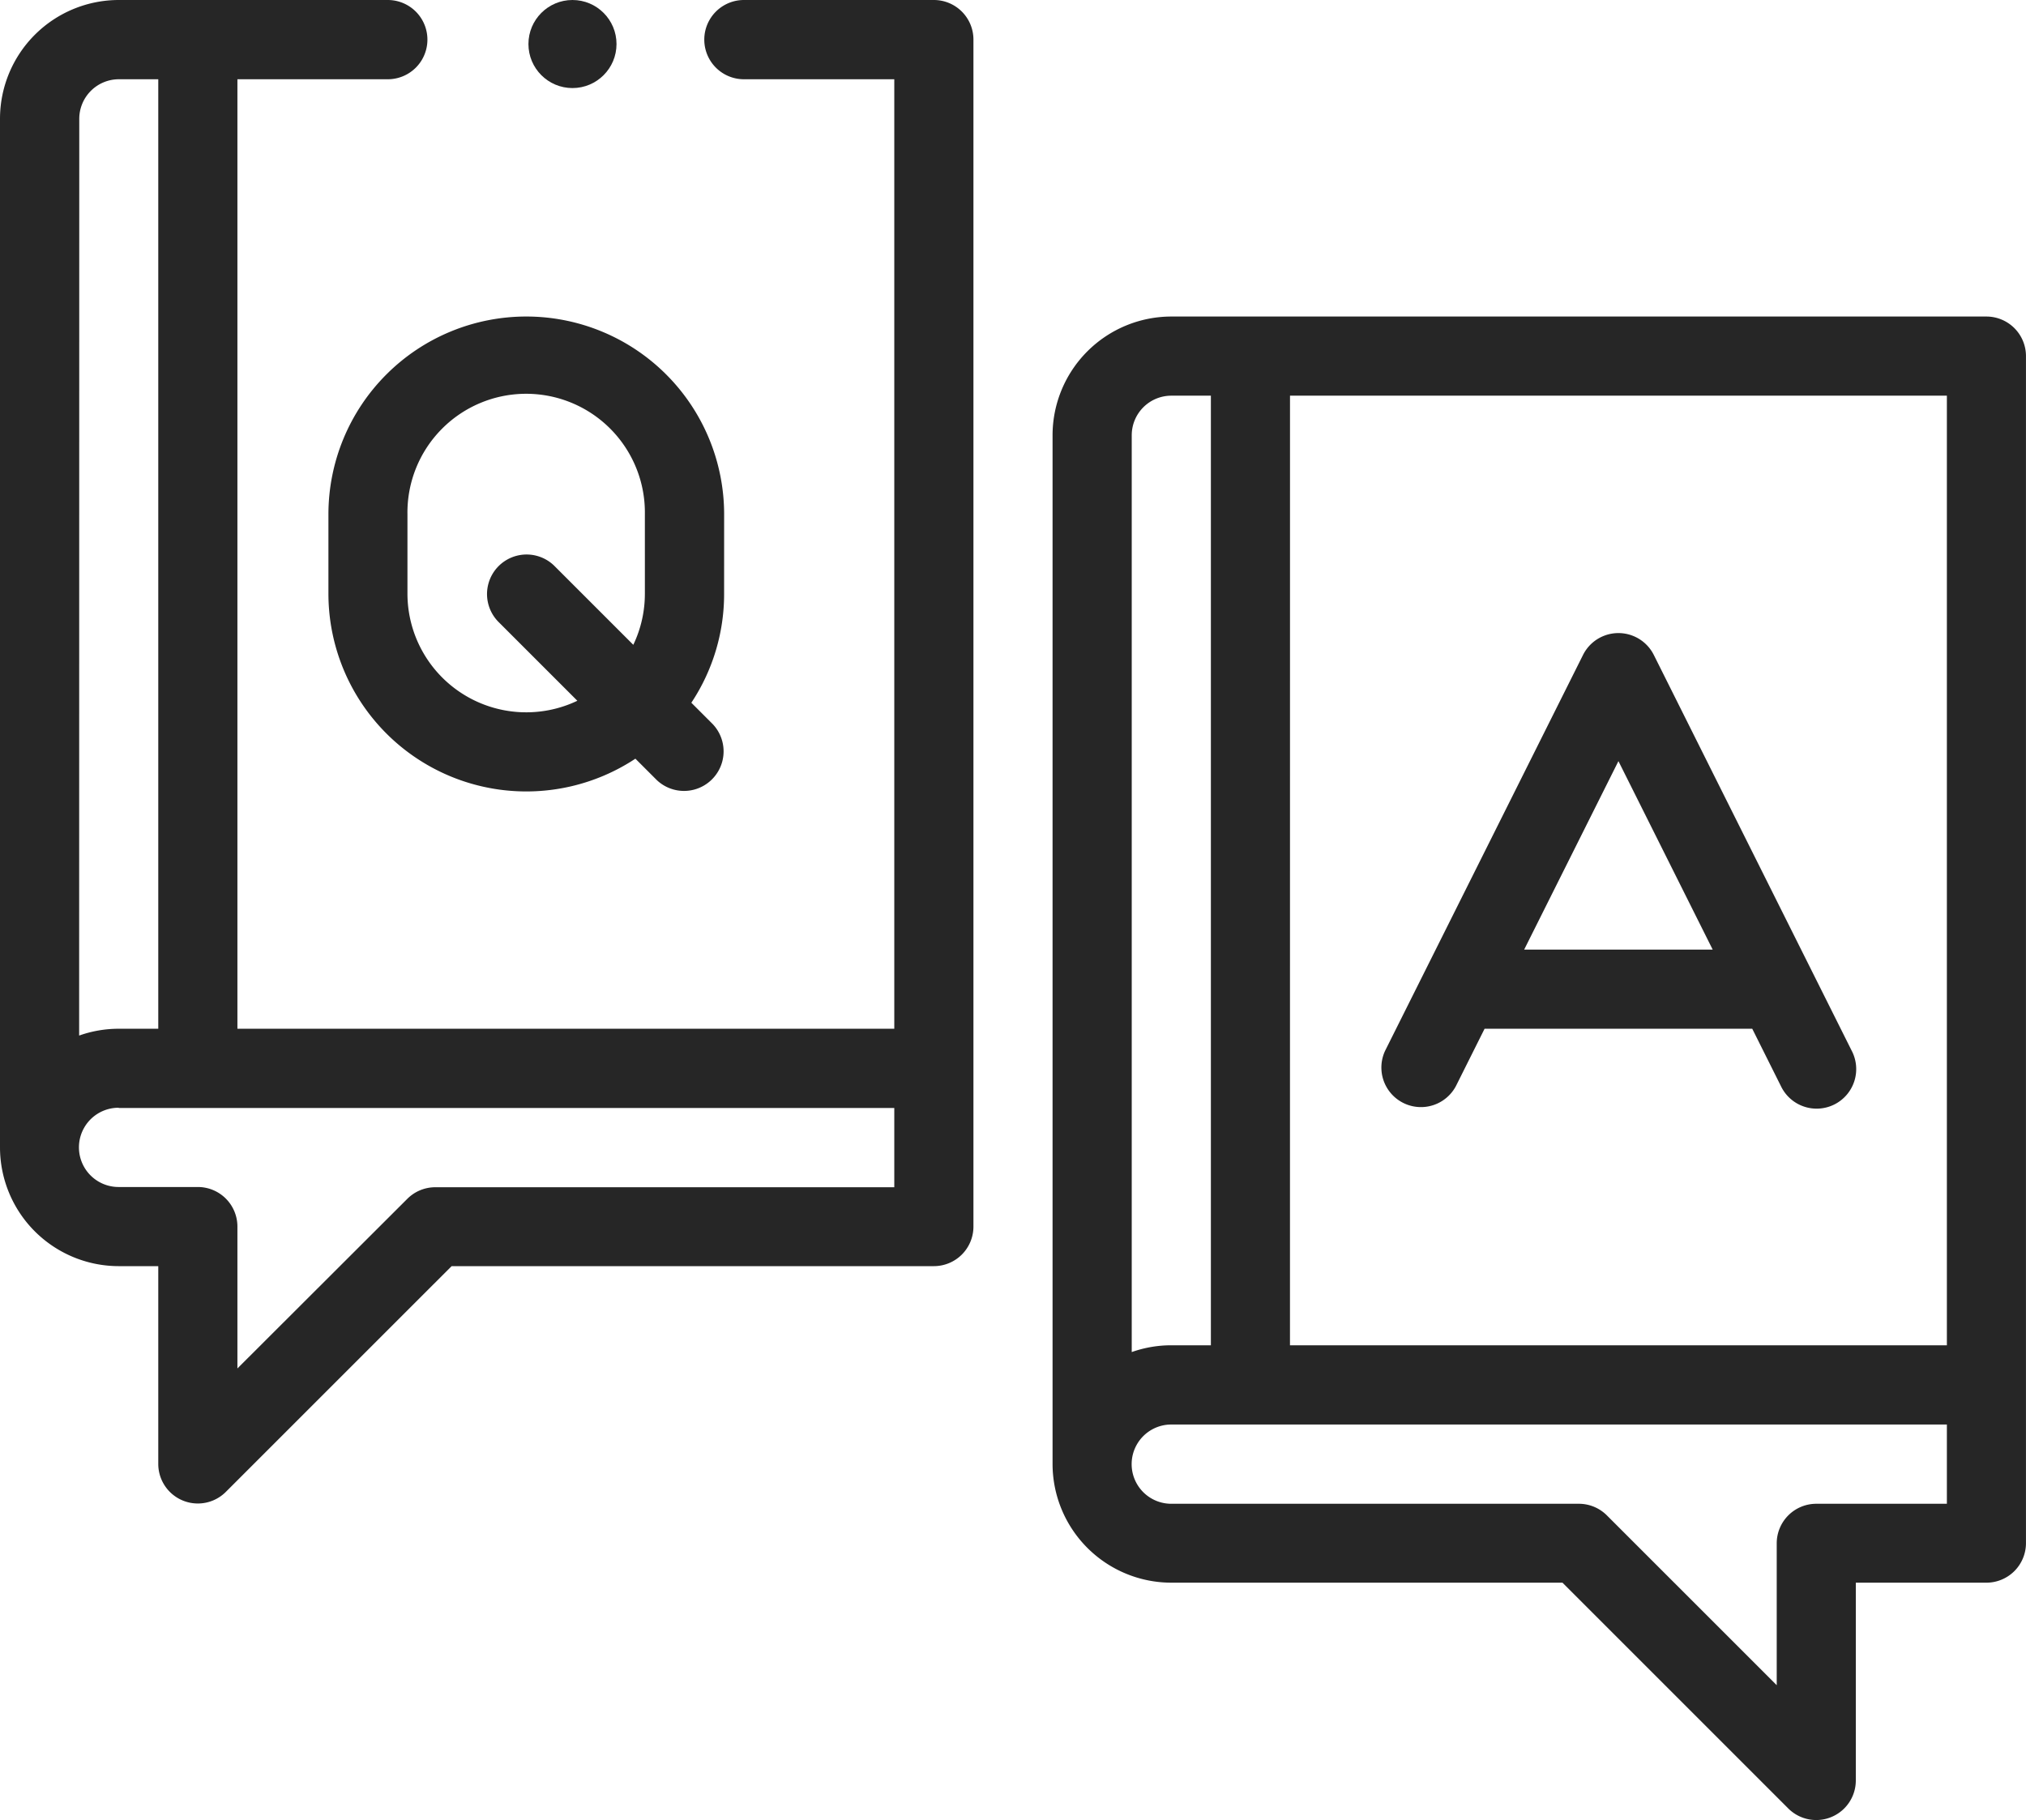
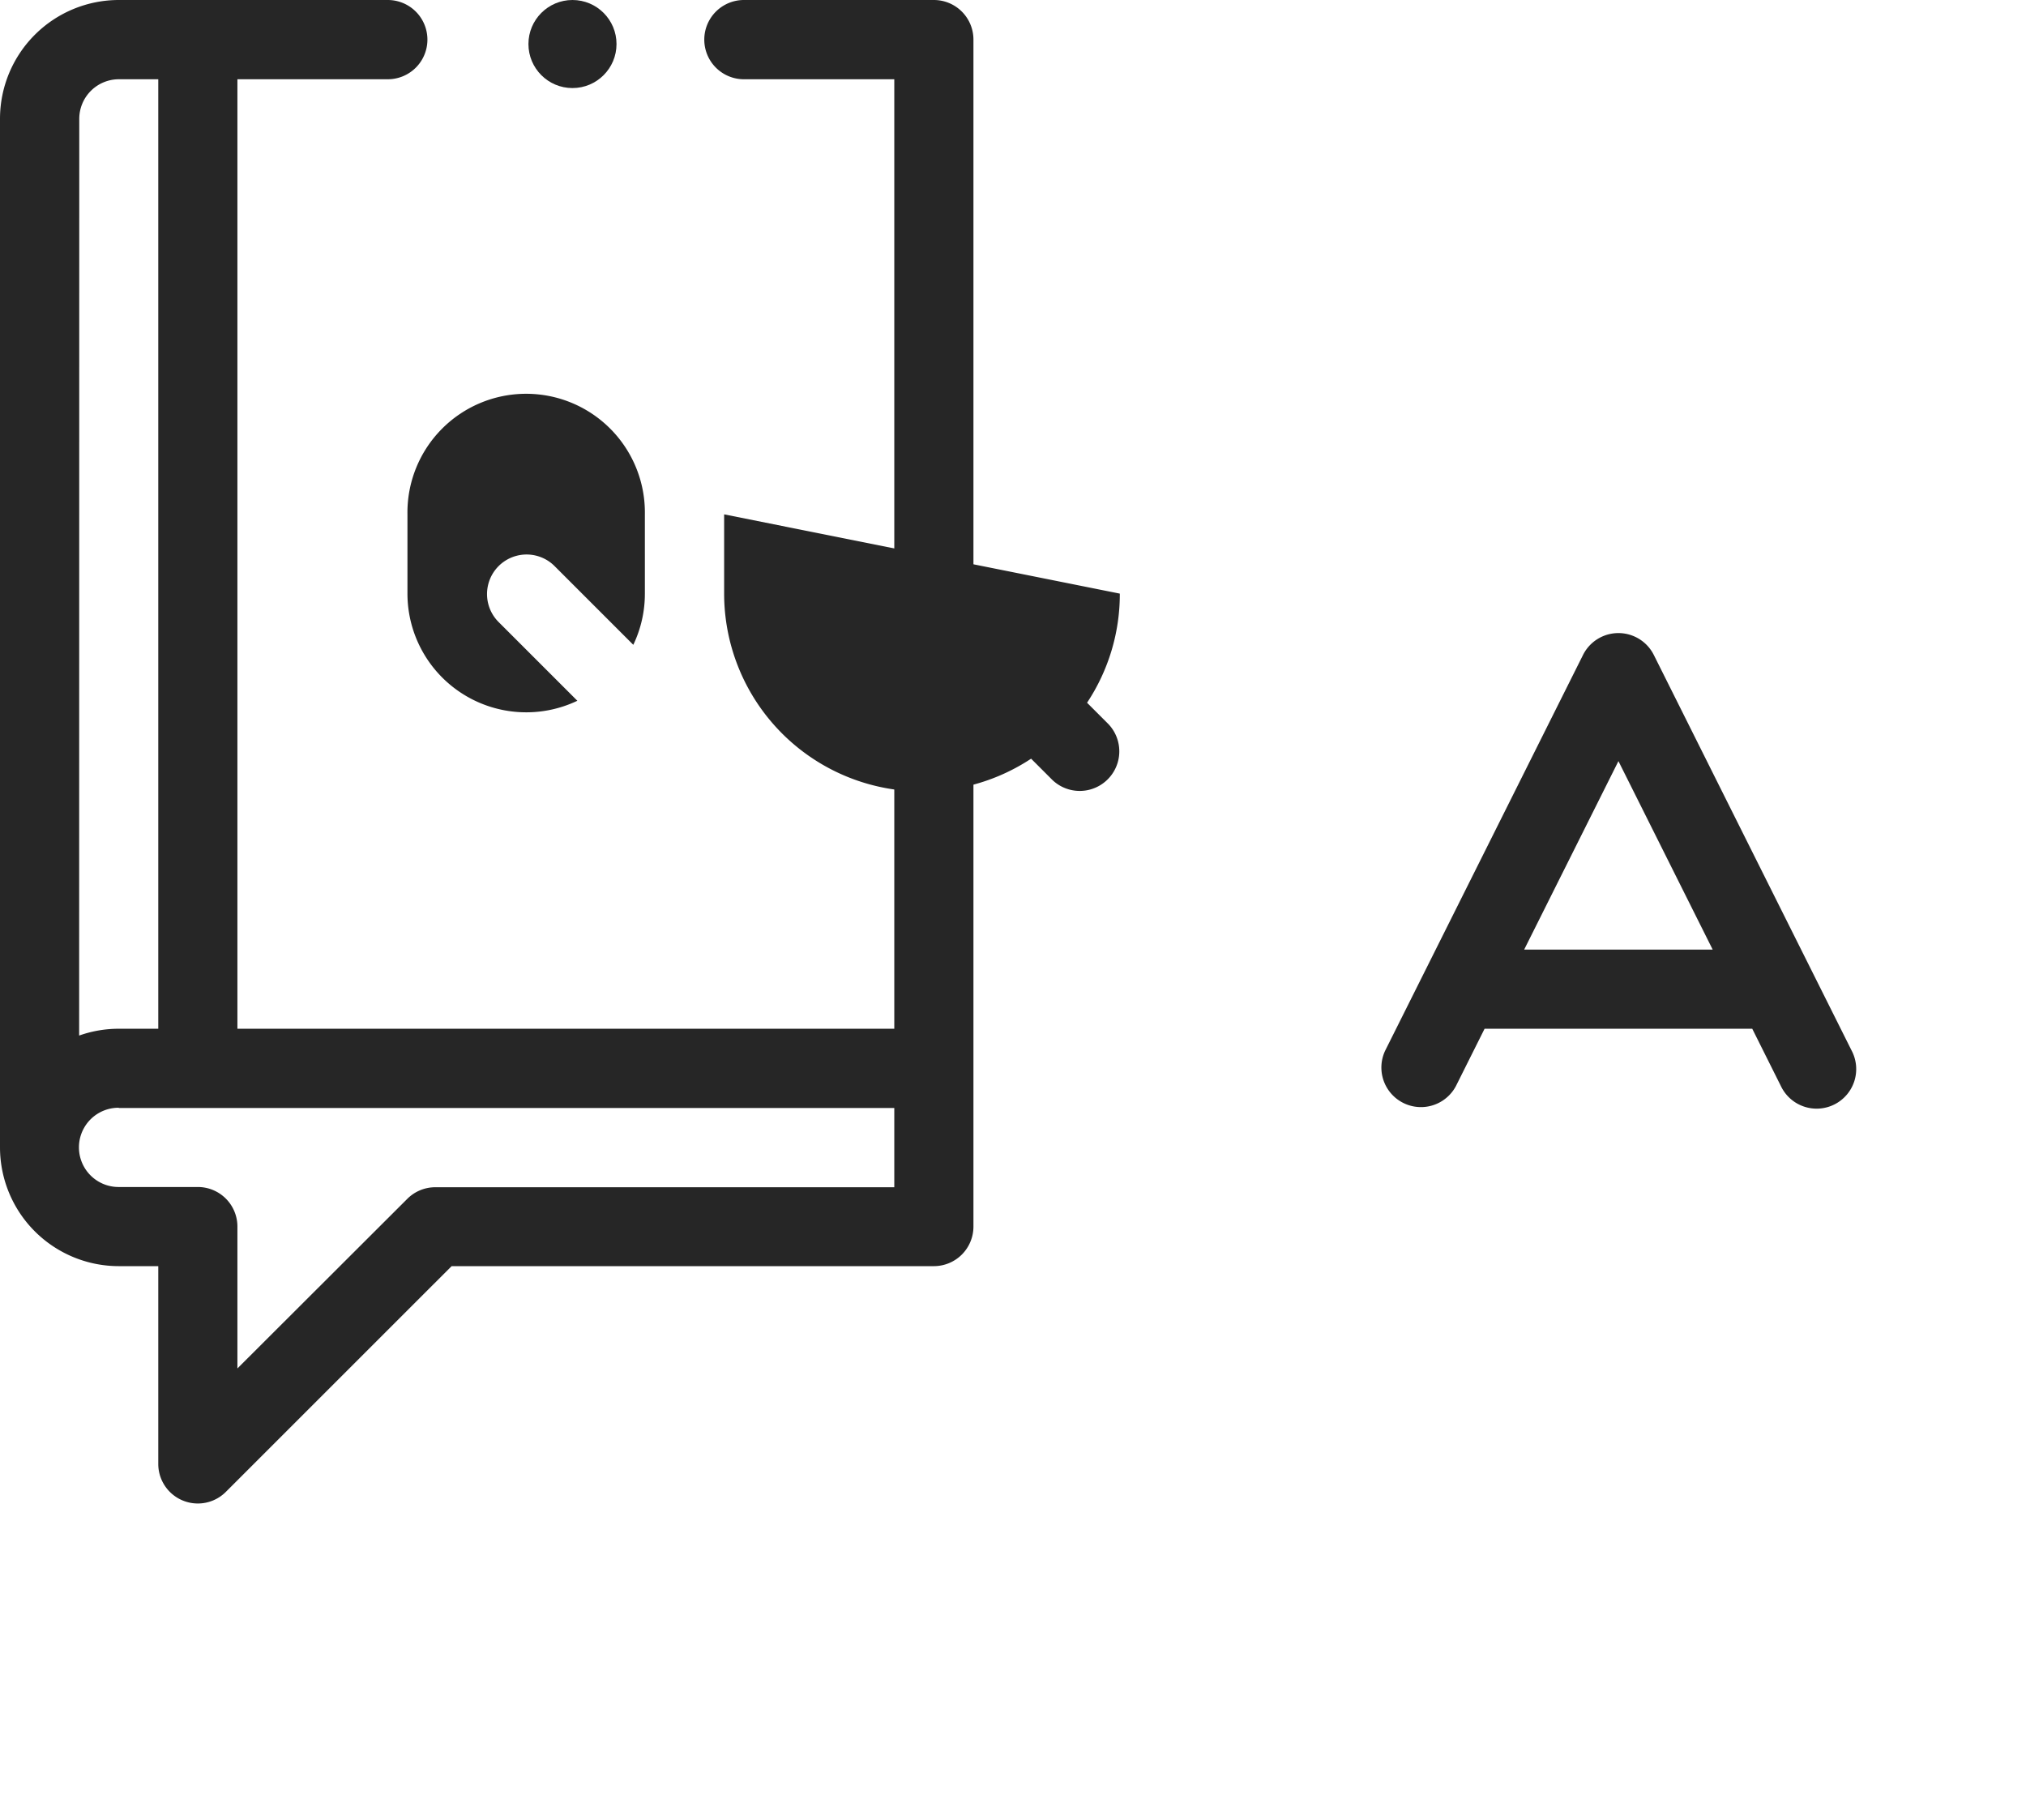
<svg xmlns="http://www.w3.org/2000/svg" width="69.011" height="62.002" viewBox="0 0 69.011 62.002">
  <g id="icon-sect-l2" transform="translate(0 -26)">
-     <path id="Path_1332" data-name="Path 1332" d="M270.044,149.132h13.325l7.692,7.692a1.348,1.348,0,0,0,2.3-.953v-6.739h4.448a1.348,1.348,0,0,0,1.348-1.348V107.348A1.348,1.348,0,0,0,297.81,106H270.044A4.048,4.048,0,0,0,266,110.044v35.045A4.048,4.048,0,0,0,270.044,149.132Zm4.044-40.436h22.375v32.349H274.087Zm-5.391,1.348a1.349,1.349,0,0,1,1.348-1.348h1.348v32.349h-1.348a4.024,4.024,0,0,0-1.348.231Zm1.348,33.7h26.418v2.7h-4.448a1.348,1.348,0,0,0-1.348,1.348v4.833l-5.786-5.786a1.349,1.349,0,0,0-.953-.395H270.044a1.348,1.348,0,1,1,0-2.7Z" transform="translate(-230.147 -69.217)" fill="#262626" />
    <path id="Path_1333" data-name="Path 1333" d="M358.291,186.745a1.348,1.348,0,0,0-2.411,0l-6.739,13.479a1.348,1.348,0,0,0,2.411,1.205l.975-1.951h9.117l.975,1.951a1.348,1.348,0,1,0,2.411-1.205Zm-4.416,10.038,3.211-6.421,3.211,6.421Z" transform="translate(-301.958 -138.434)" fill="#262626" />
-     <path id="Path_1334" data-name="Path 1334" d="M96.479,112.739a6.739,6.739,0,1,0-13.479,0v2.7a6.741,6.741,0,0,0,10.456,5.623l.722.722a1.348,1.348,0,0,0,1.906-1.906l-.722-.722a6.69,6.69,0,0,0,1.116-3.717Zm-2.7,2.7a4.025,4.025,0,0,1-.394,1.744l-2.7-2.7a1.348,1.348,0,0,0-1.906,1.906l2.7,2.7a4.046,4.046,0,0,1-5.787-3.65v-2.7a4.044,4.044,0,1,1,8.087,0Z" transform="translate(-71.813 -69.217)" fill="#262626" />
+     <path id="Path_1334" data-name="Path 1334" d="M96.479,112.739v2.7a6.741,6.741,0,0,0,10.456,5.623l.722.722a1.348,1.348,0,0,0,1.906-1.906l-.722-.722a6.69,6.69,0,0,0,1.116-3.717Zm-2.7,2.7a4.025,4.025,0,0,1-.394,1.744l-2.7-2.7a1.348,1.348,0,0,0-1.906,1.906l2.7,2.7a4.046,4.046,0,0,1-5.787-3.65v-2.7a4.044,4.044,0,1,1,8.087,0Z" transform="translate(-71.813 -69.217)" fill="#262626" />
    <circle id="Ellipse_55" data-name="Ellipse 55" cx="1.5" cy="1.5" r="1.5" transform="translate(18 26)" fill="#262626" />
    <path id="Path_1335" data-name="Path 1335" d="M4.044,69.132H5.391v6.739a1.348,1.348,0,0,0,2.3.953l7.693-7.692H31.81a1.348,1.348,0,0,0,1.348-1.348V27.348A1.348,1.348,0,0,0,31.81,26H25.34a1.348,1.348,0,1,0,0,2.7h5.122V61.045H8.087V28.7h5.122a1.348,1.348,0,1,0,0-2.7H4.044A4.048,4.048,0,0,0,0,30.044V65.088A4.048,4.048,0,0,0,4.044,69.132ZM2.7,30.044A1.349,1.349,0,0,1,4.044,28.7H5.391V61.045H4.044a4.024,4.024,0,0,0-1.348.232Zm1.348,33.7H30.462v2.7H14.827a1.348,1.348,0,0,0-.953.395L8.087,72.617V67.784a1.348,1.348,0,0,0-1.348-1.348h-2.7a1.348,1.348,0,0,1,0-2.7Z" fill="#262626" />
  </g>
</svg>